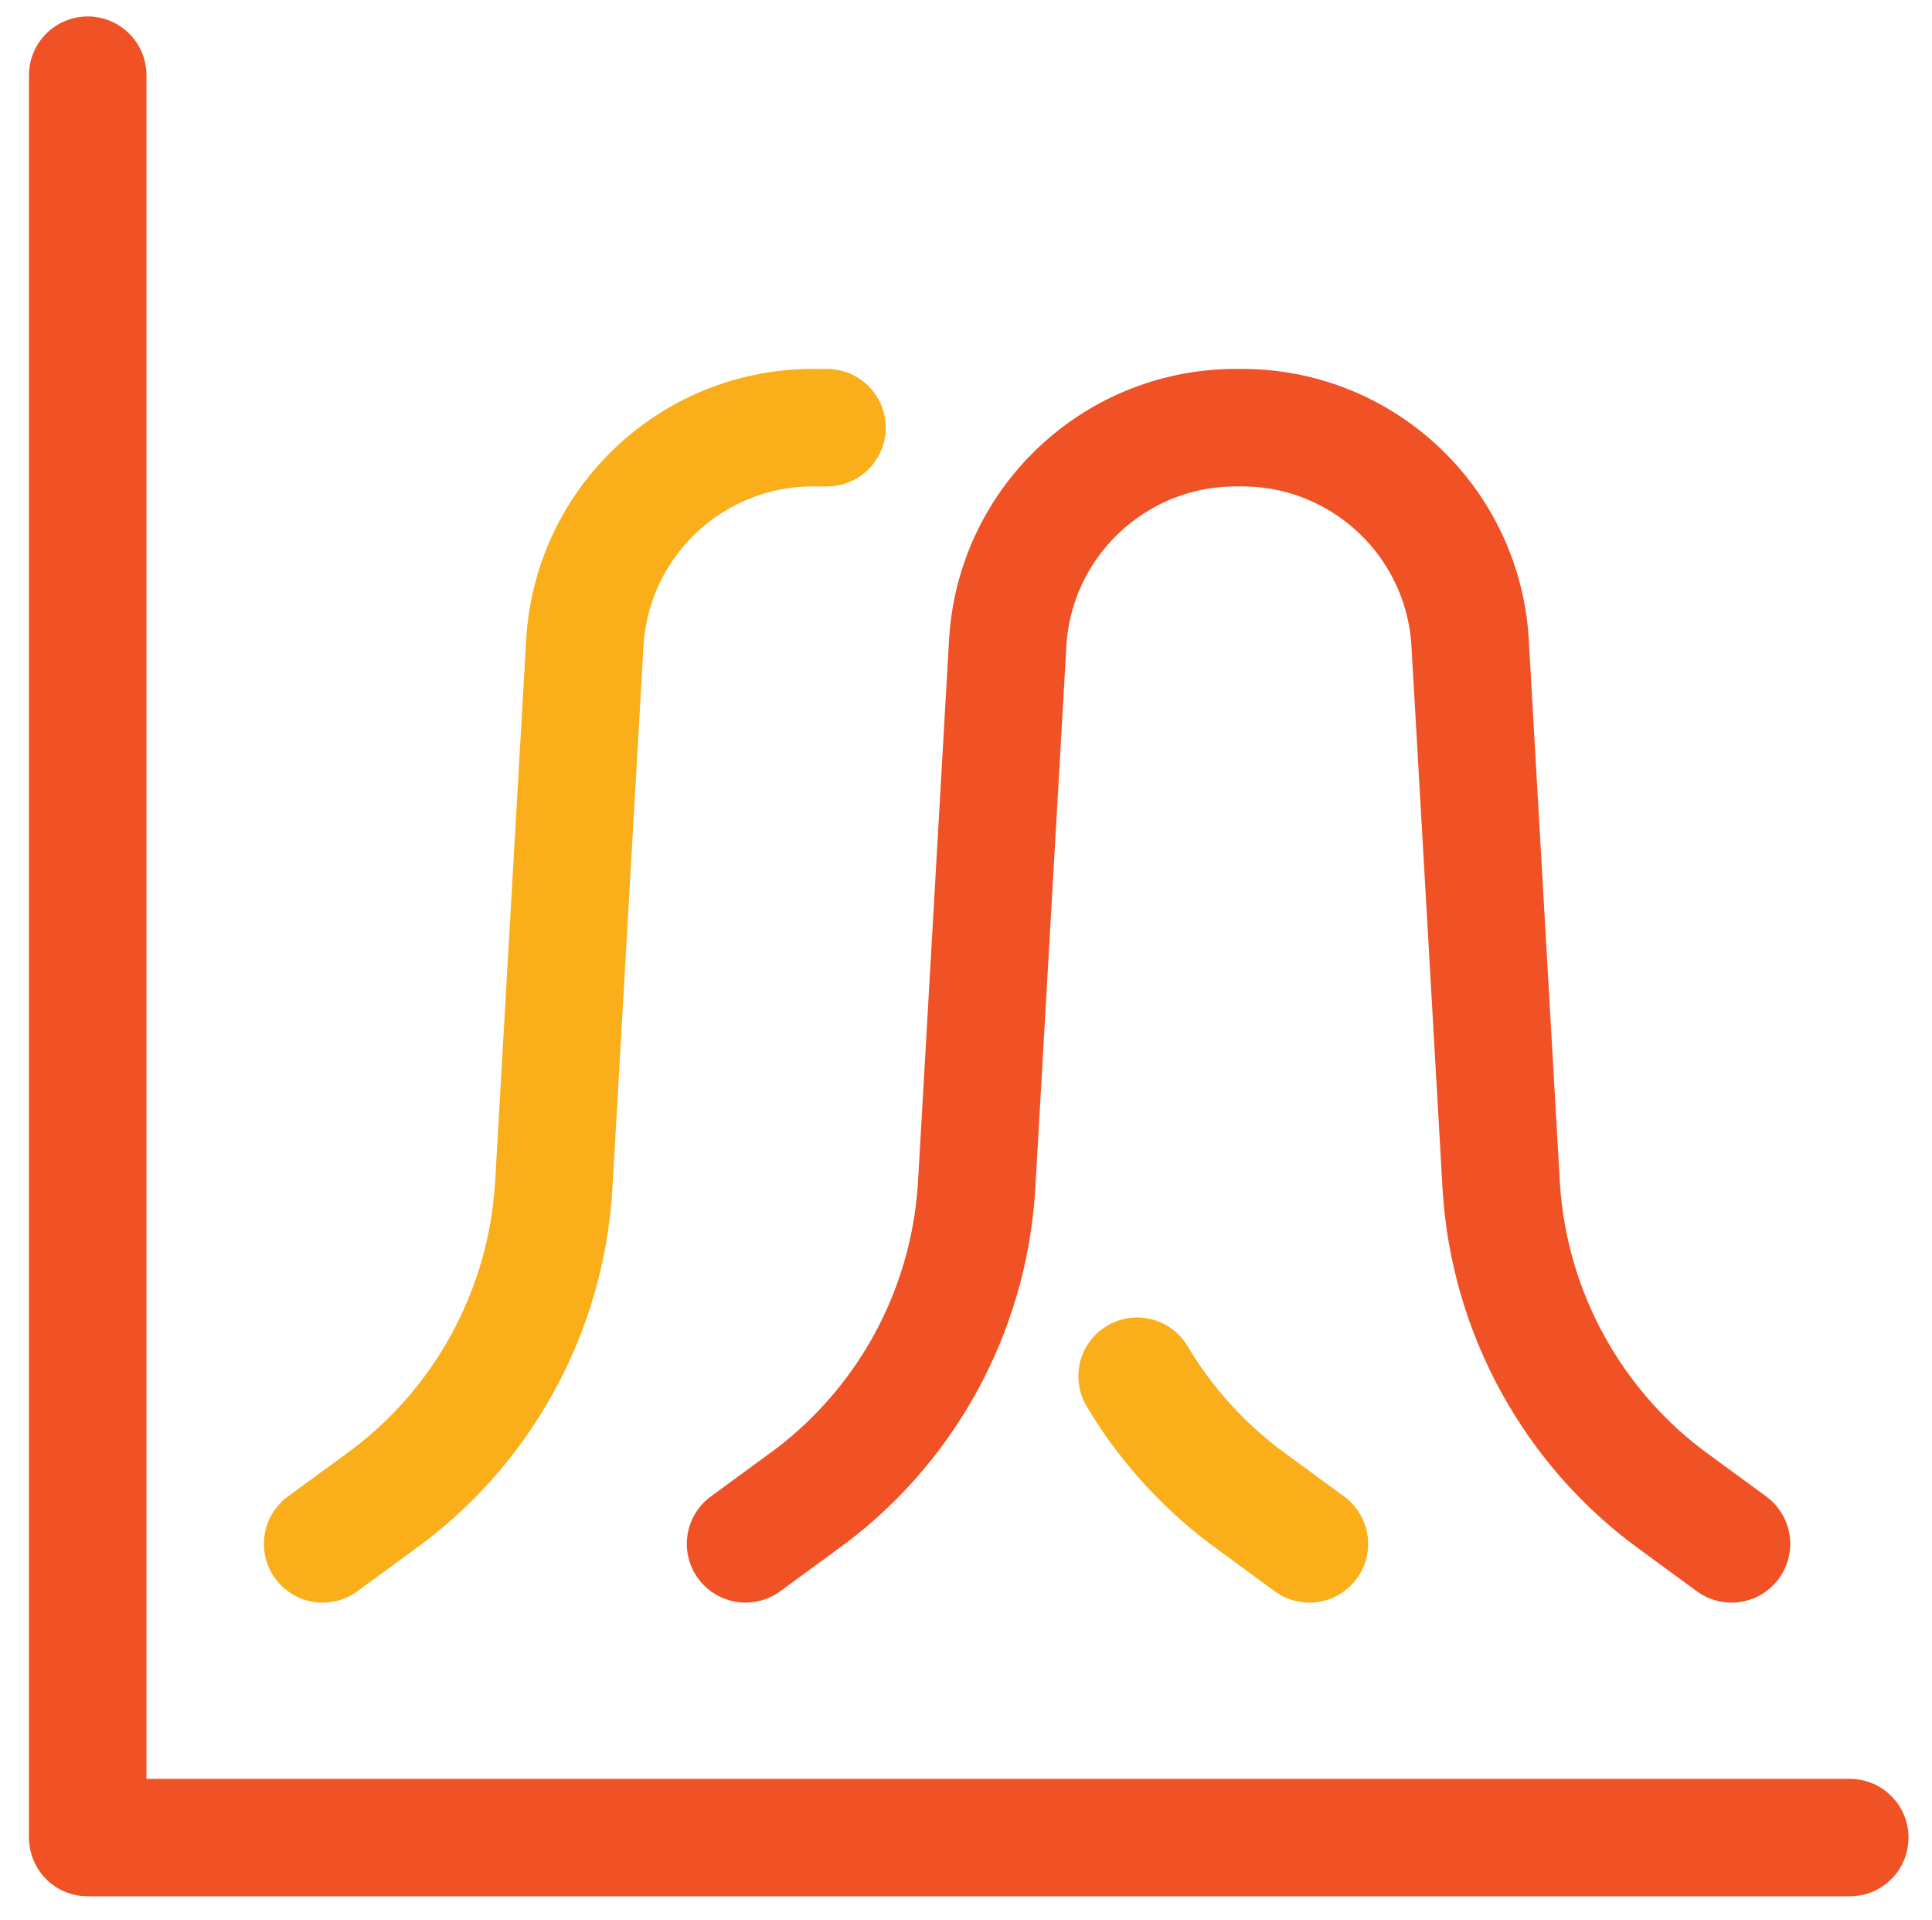
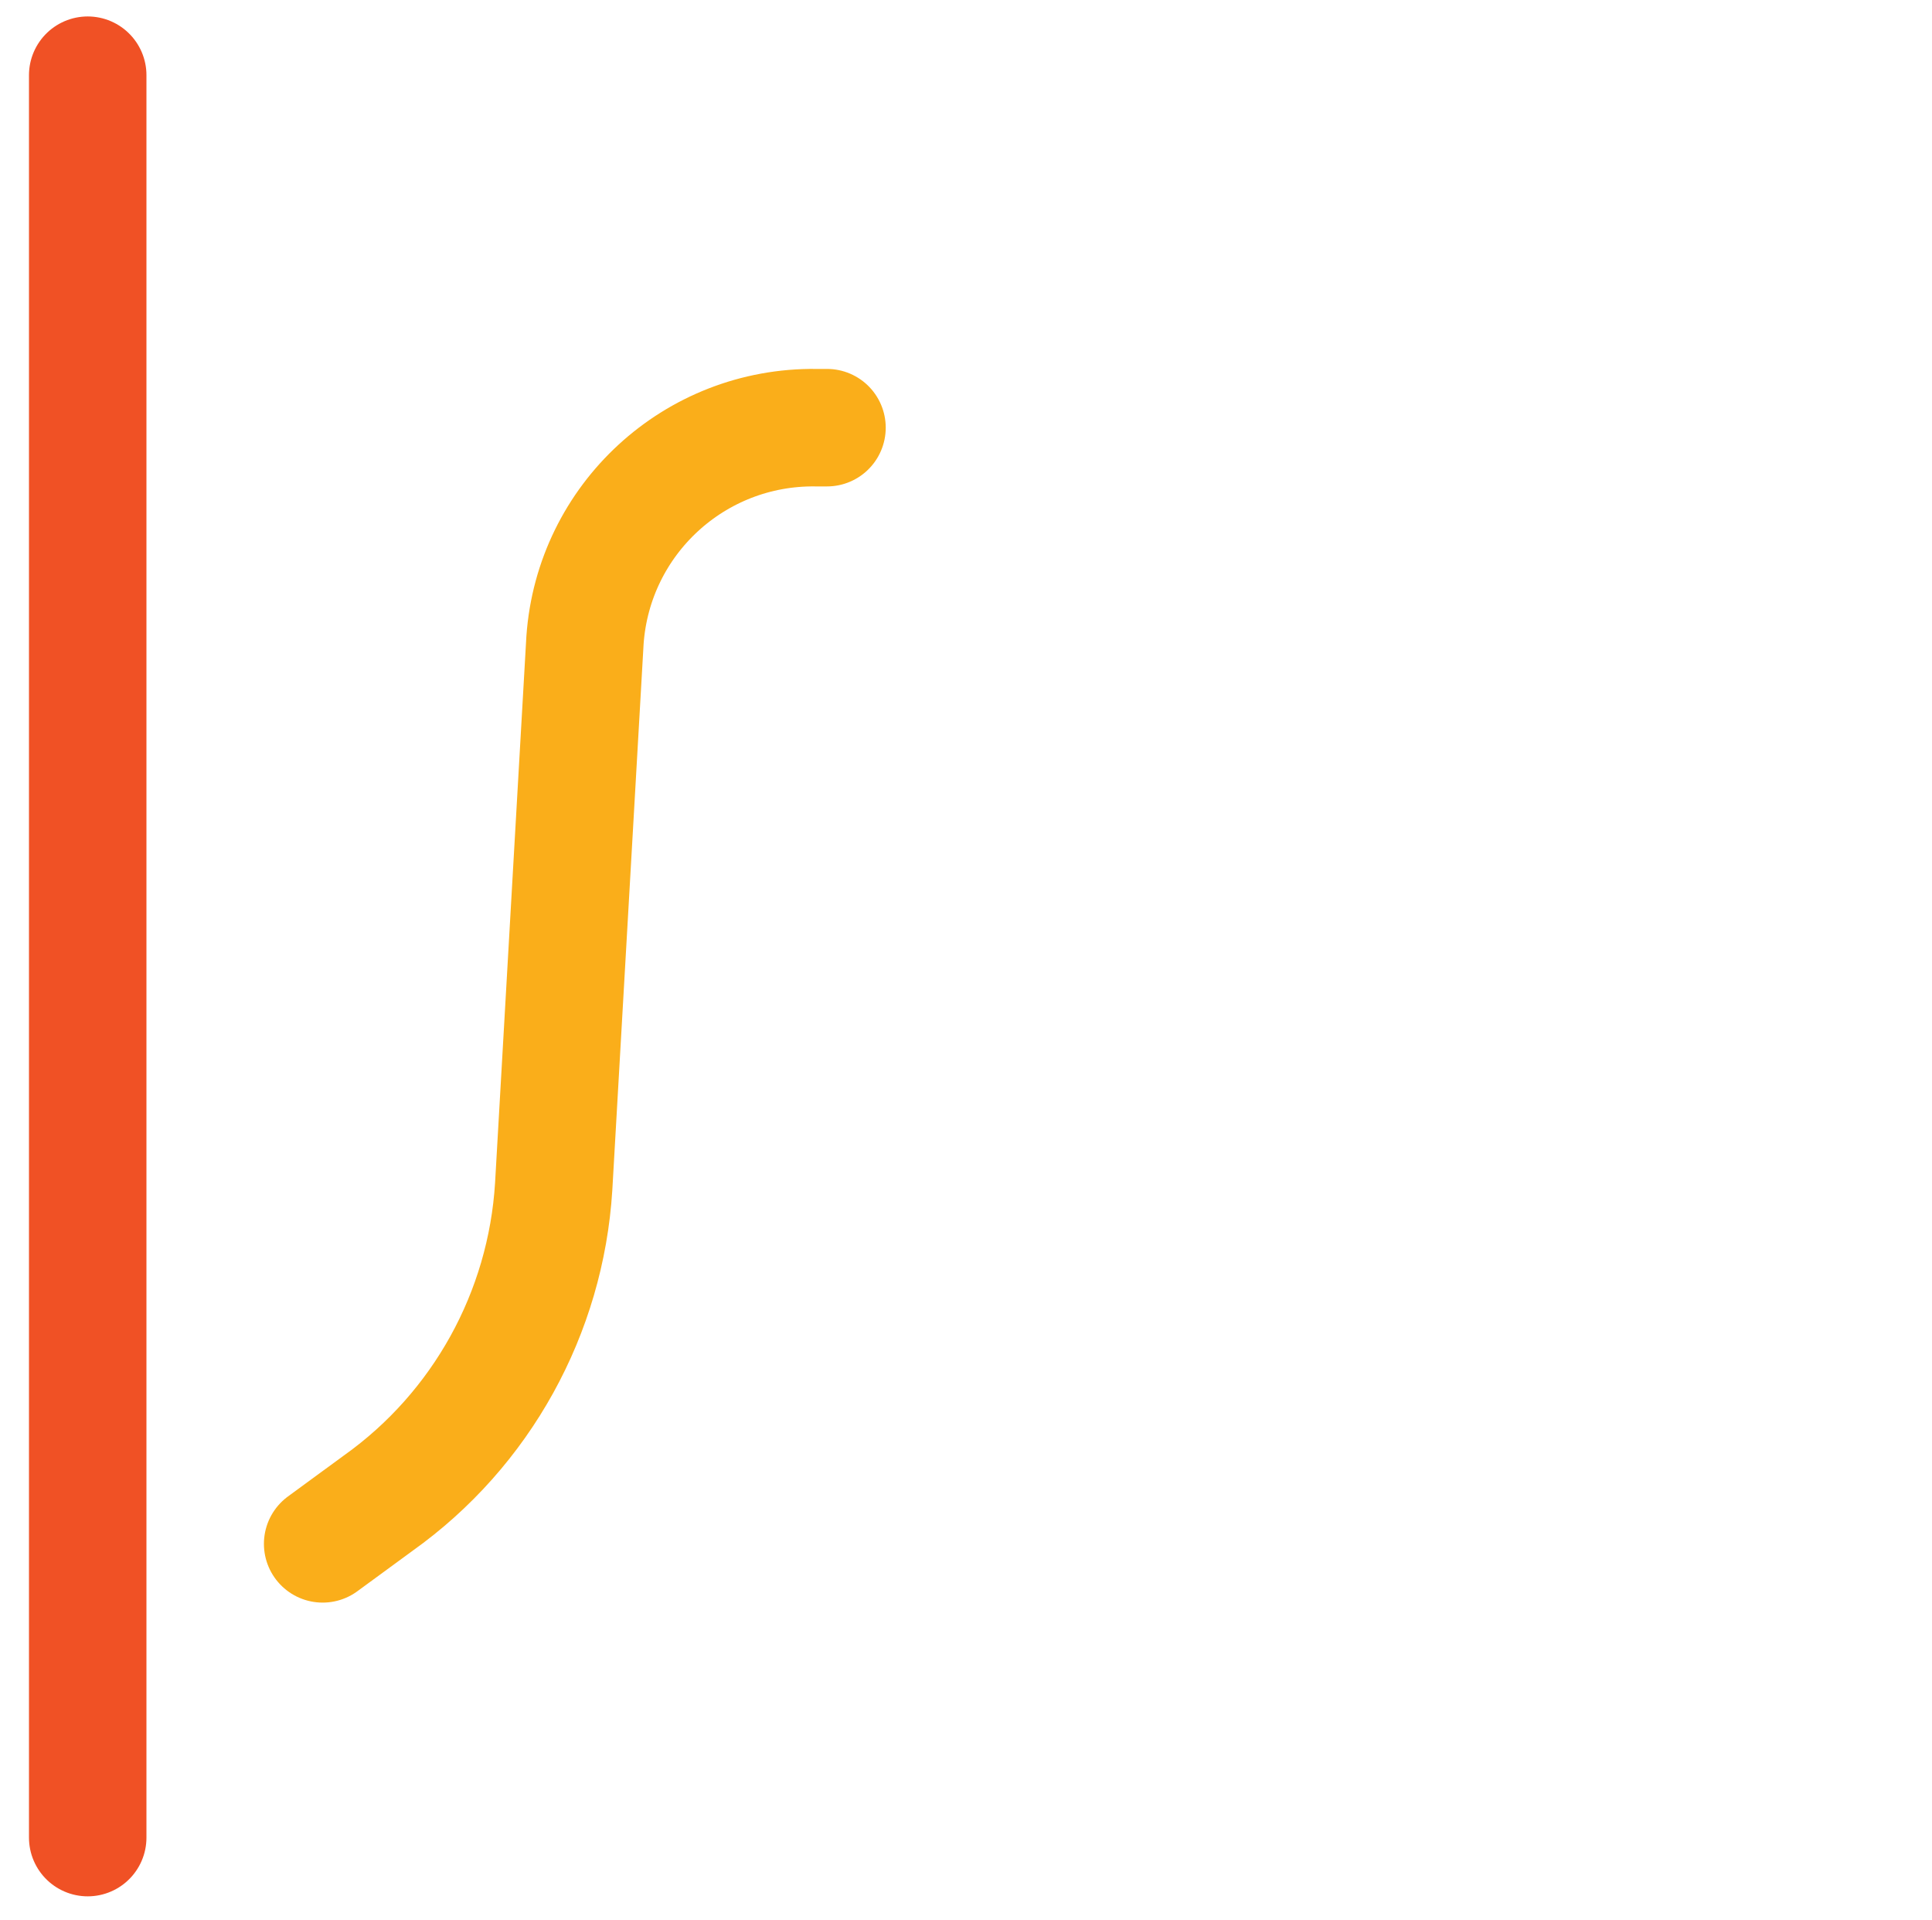
<svg xmlns="http://www.w3.org/2000/svg" id="Layer_1" x="0px" y="0px" viewBox="0 0 24.67 24.51" style="enable-background:new 0 0 24.67 24.51;" xml:space="preserve">
  <style type="text/css">
	.st0{fill:none;stroke:#F05125;stroke-width:1.5;stroke-linecap:round;stroke-linejoin:round;}
	.st1{fill:none;stroke:#FAAE1A;stroke-width:1.5;stroke-linecap:round;stroke-linejoin:round;}
</style>
  <g id="Business-Products__x2F__Analytics__x2F__analytics-mountain">
    <g id="Group_167">
      <g id="analytics-mountain">
-         <path id="Shape_1029" class="st0" d="M1.12,0.96v22.5h22.5" />
-         <path id="Shape_1030" class="st1" d="M14.52,17.57c0.38,0.64,0.89,1.19,1.49,1.62l0.71,0.52" />
+         <path id="Shape_1029" class="st0" d="M1.12,0.96v22.5" />
        <path id="Shape_1031" class="st1" d="M4.12,19.71l0.71-0.52c1.32-0.94,2.14-2.43,2.24-4.04l0.4-6.98     c0.11-1.54,1.4-2.73,2.95-2.71l0,0c0.05,0,0.09,0,0.14,0" />
-         <path id="Shape_1032" class="st0" d="M9.52,19.71l0.71-0.52c1.32-0.94,2.14-2.43,2.24-4.04l0.4-6.98     c0.11-1.54,1.4-2.73,2.95-2.71l0,0c1.55-0.02,2.84,1.17,2.95,2.71l0.4,6.98c0.1,1.61,0.92,3.1,2.23,4.04l0.71,0.52" />
      </g>
    </g>
  </g>
</svg>